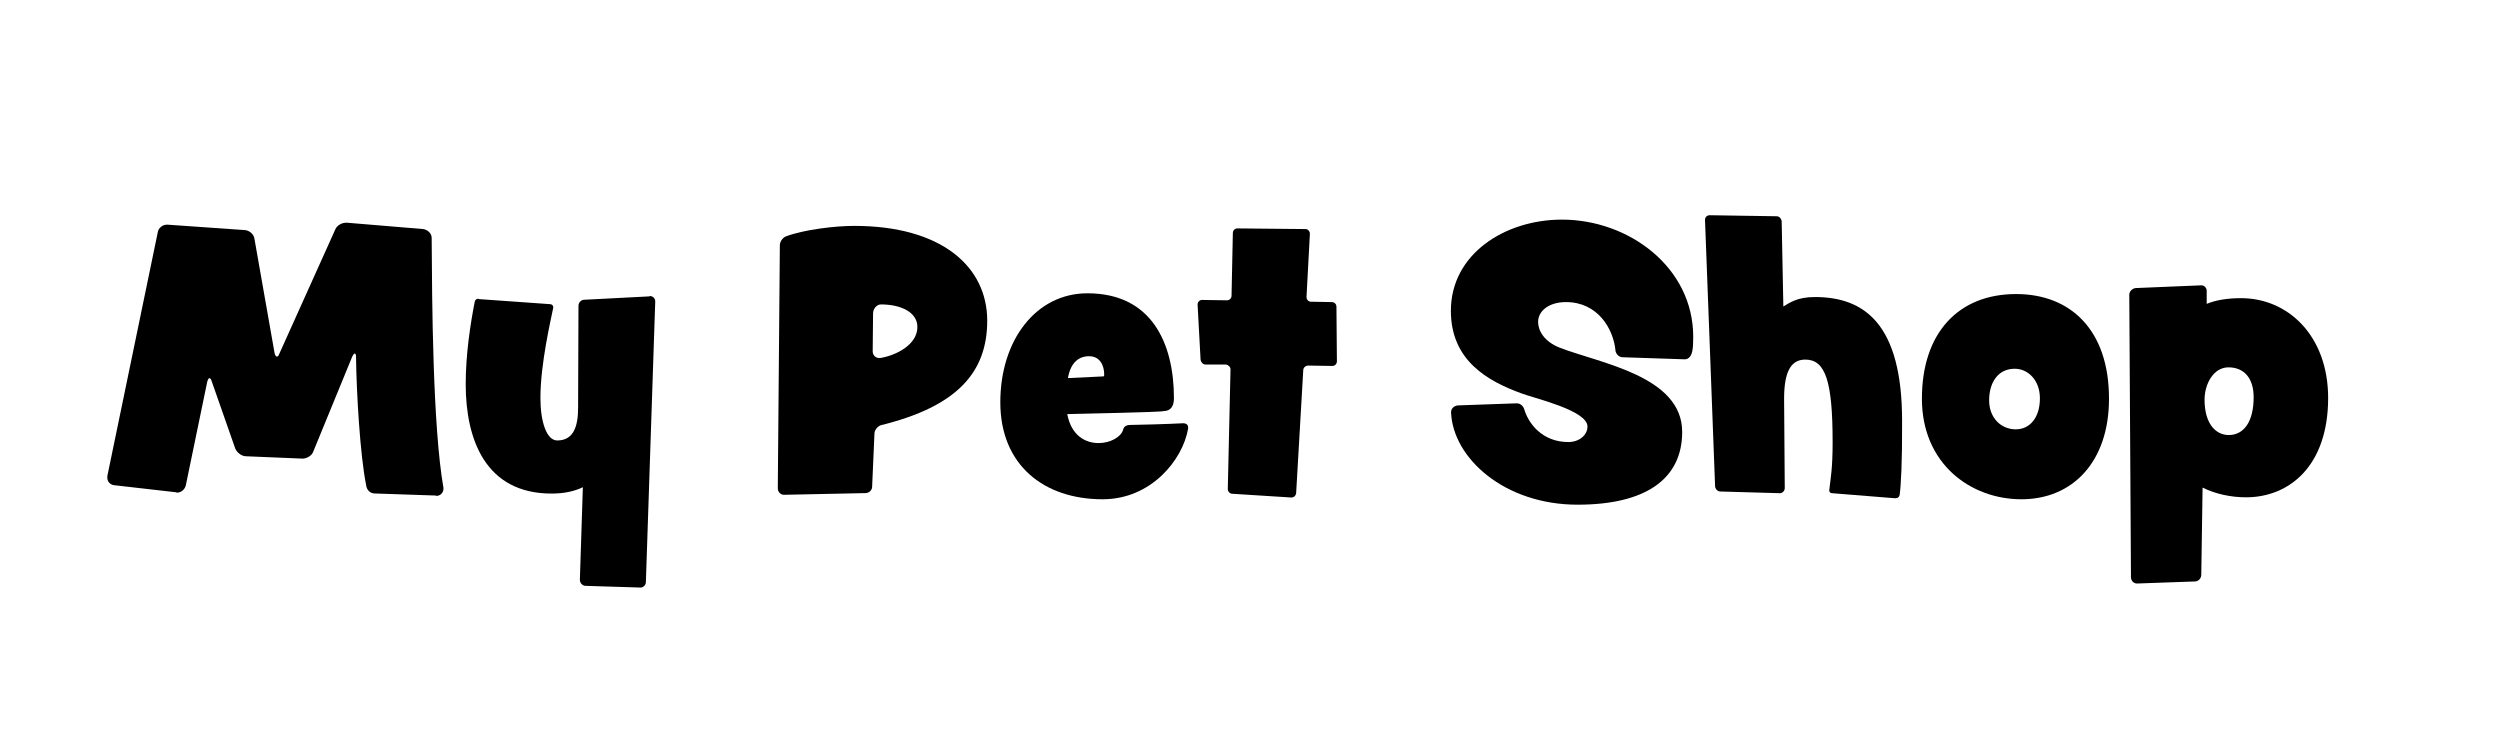
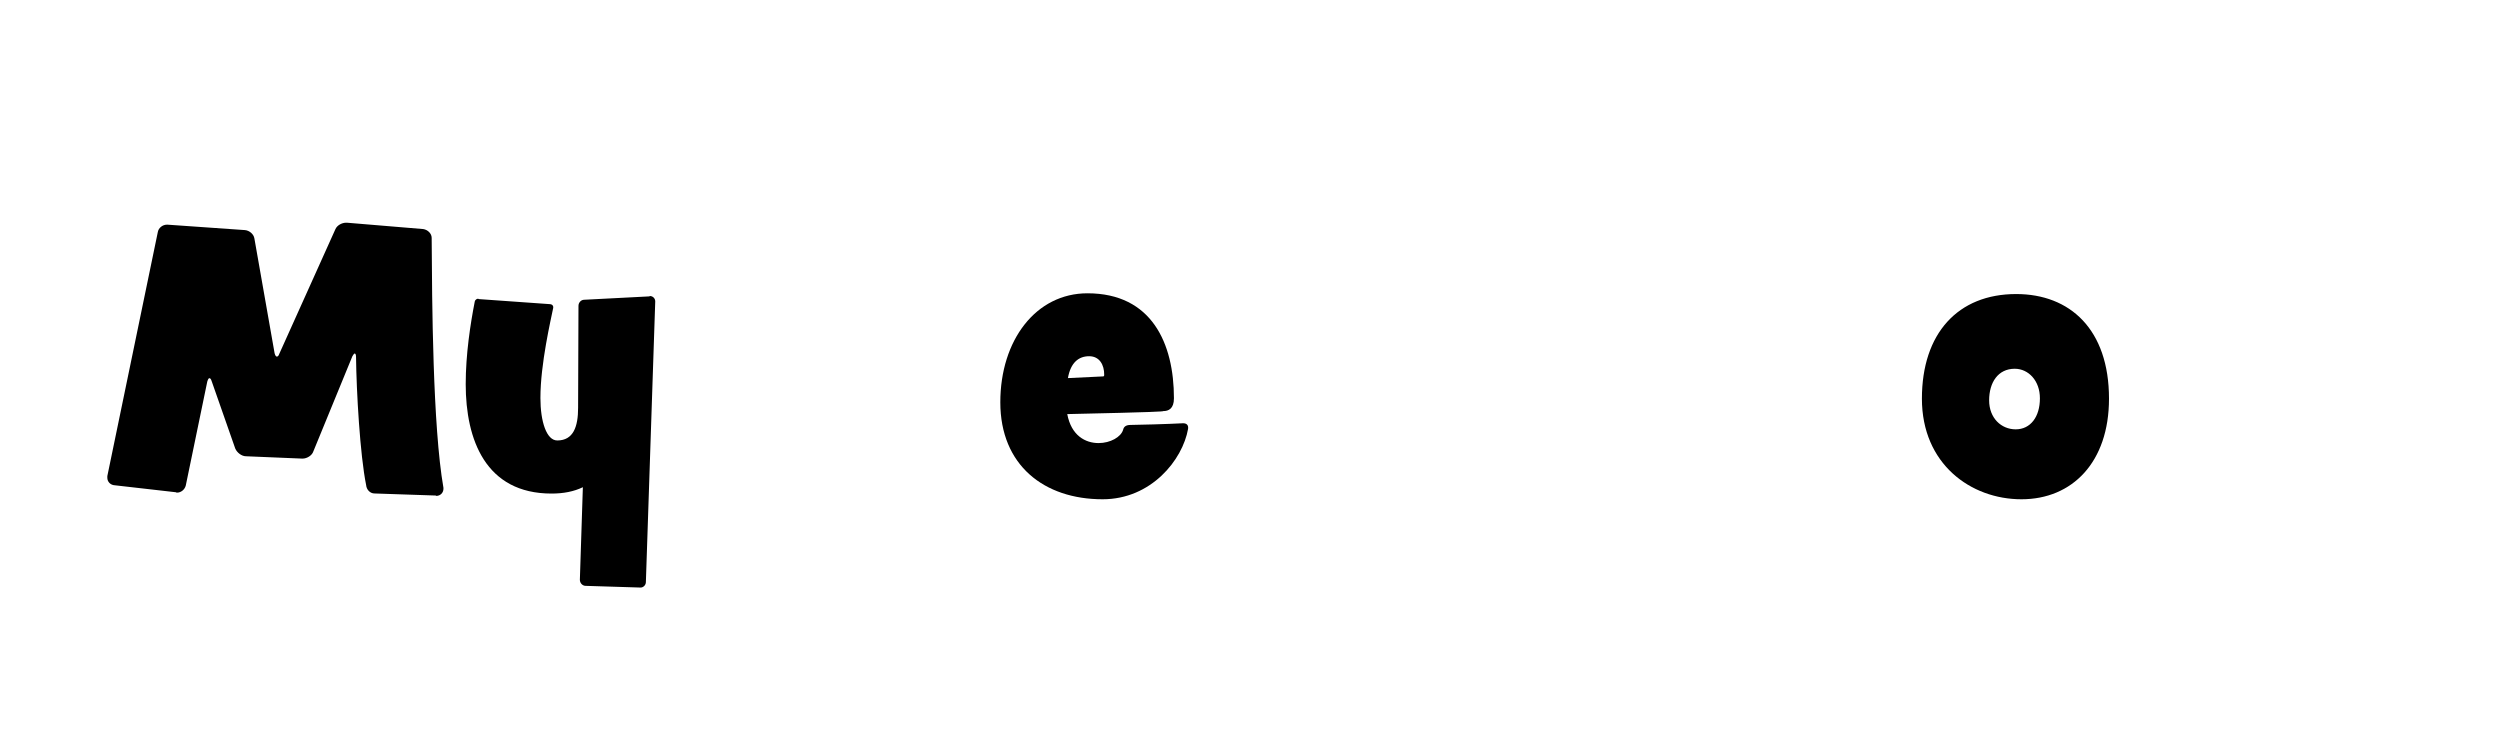
<svg xmlns="http://www.w3.org/2000/svg" version="1.1" id="Layer_1" x="0px" y="0px" viewBox="0 0 267.39 78.99" style="enable-background:new 0 0 267.39 78.99;" xml:space="preserve">
  <g>
    <path d="M46.65,53.04c0,0,0-0.04-0.04-0.04l-6.55-0.22c-0.47,0-0.86-0.4-0.9-0.9c-0.65-3.2-1.04-10.01-1.08-13.71   c0-0.25-0.07-0.36-0.14-0.36c-0.07,0-0.14,0.11-0.25,0.29l-4.18,10.19c-0.14,0.43-0.68,0.76-1.15,0.76c0,0,0,0-0.04,0l-6.01-0.25   c-0.47,0-0.97-0.4-1.15-0.83l-2.52-7.2c-0.07-0.22-0.14-0.32-0.25-0.32c-0.07,0-0.14,0.11-0.22,0.36l-2.3,11.12   c-0.11,0.43-0.5,0.76-0.94,0.76c-0.04,0-0.07,0-0.11-0.04l-6.66-0.76c-0.4-0.07-0.68-0.4-0.68-0.79c0-0.04,0-0.11,0-0.18l5.4-26.1   c0.07-0.43,0.5-0.79,0.97-0.79c0,0,0.04,0,0.07,0l8.28,0.58c0.47,0.04,0.94,0.43,1.01,0.9l2.16,12.27   c0.07,0.25,0.14,0.36,0.25,0.36c0.07,0,0.18-0.07,0.25-0.29l6.01-13.35c0.18-0.4,0.68-0.68,1.15-0.68c0,0,0.04,0,0.07,0l8.17,0.68   c0.47,0.07,0.9,0.47,0.9,0.94c0.04,6.8,0.11,20.16,1.26,26.74c0,0.04,0,0.04,0,0.07C47.44,52.68,47.12,53.04,46.65,53.04z" />
    <path d="M69.08,62.26c0,0.32-0.29,0.61-0.61,0.58h-0.04l-5.8-0.18c-0.32,0-0.61-0.29-0.61-0.65l0.32-9.9   c-0.97,0.47-2.09,0.68-3.35,0.68c-7.05,0-9.18-5.76-9.18-11.7c0-3.2,0.5-6.44,0.97-8.85c0.04-0.18,0.22-0.29,0.36-0.29l0.07,0.04   l7.6,0.54c0.18,0,0.36,0.11,0.36,0.32c0,0.04,0,0.04,0,0.07c-0.25,1.26-1.37,5.98-1.37,9.65c0,2.52,0.65,4.54,1.8,4.54   c1.73,0,2.23-1.48,2.23-3.49l0.04-10.91c0-0.36,0.29-0.65,0.61-0.65l6.98-0.36l0.04-0.04c0.32,0,0.58,0.25,0.58,0.58L69.08,62.26z" />
-     <path d="M94.21,45.48c-0.32,0.11-0.65,0.47-0.68,0.86l-0.25,5.72c0,0.36-0.32,0.68-0.72,0.68l-8.68,0.18c-0.04,0-0.04,0-0.04,0   c-0.36,0-0.65-0.32-0.65-0.68l0.22-26.02c0-0.36,0.29-0.79,0.65-0.94c1.94-0.72,5.22-1.12,7.31-1.12c9.29,0,14.22,4.32,14.22,10.15   C105.58,39.83,102.38,43.47,94.21,45.48z M94.21,32.56c-0.43,0-0.83,0.47-0.83,0.94l-0.04,4.07c0,0.4,0.29,0.72,0.68,0.72   c0.04,0,0.07,0,0.14,0c1.73-0.29,3.96-1.44,3.96-3.31C98.13,33.42,96.4,32.56,94.21,32.56z" />
    <path d="M127.07,45.88c-0.58,3.28-3.92,7.52-9.14,7.52c-6.26,0-10.94-3.64-10.94-10.37c0-6.66,3.82-11.66,9.32-11.66   c6.88,0,9.25,5.36,9.25,11.23c0,1.12-0.58,1.37-1.15,1.37c0,0.04-0.61,0.11-10.26,0.32c0.43,2.3,1.94,3.1,3.35,3.1   c1.26,0,2.41-0.65,2.63-1.44c0.07-0.32,0.32-0.5,0.79-0.5c3.78-0.07,5.54-0.18,5.62-0.18h-0.04h0.04c0.36,0,0.54,0.18,0.54,0.47   C127.07,45.81,127.07,45.84,127.07,45.88z M116.49,38.1c-1.12,0-1.98,0.68-2.27,2.34c1.51-0.07,3.6-0.18,3.74-0.18   c0.11,0,0.14-0.04,0.14-0.18C118.11,39.04,117.61,38.1,116.49,38.1z" />
-     <path d="M142.99,38.64c0,0.29-0.22,0.5-0.47,0.5l-2.59-0.04c-0.29,0-0.54,0.22-0.54,0.5l-0.76,13.14c-0.04,0.29-0.25,0.47-0.5,0.47   h-0.04l-6.3-0.4c-0.25,0-0.47-0.25-0.47-0.5c0-0.04,0-0.04,0-0.04l0.29-12.74v-0.04c0-0.25-0.25-0.47-0.5-0.5h-2.16   c-0.29,0-0.5-0.25-0.54-0.5l-0.32-5.9v-0.04c0-0.25,0.22-0.47,0.47-0.47l2.66,0.04c0.29,0,0.5-0.22,0.5-0.5l0.14-6.69   c0-0.29,0.22-0.5,0.5-0.5l7.27,0.07c0.25,0,0.47,0.22,0.47,0.5l-0.36,6.73c0,0.04,0,0.04,0,0.04c0,0.29,0.22,0.5,0.47,0.5   l2.23,0.04c0.29,0,0.5,0.22,0.5,0.5L142.99,38.64z" />
-     <path d="M181.04,37.31c-0.07,0.65-0.36,1.12-0.83,1.12c0,0,0,0-0.04,0l-6.62-0.22c-0.43,0-0.72-0.4-0.76-0.68   c-0.22-2.41-1.94-5.22-5.29-5.22c-1.87,0-2.99,0.97-2.99,2.12c0,0.94,0.65,2.09,2.27,2.74c4.32,1.69,13.14,3.02,13.14,9.03   c0,4.97-3.82,7.78-11.19,7.78c-7.81,0-13.32-4.97-13.53-9.86c0-0.04,0-0.04,0-0.04c0-0.5,0.5-0.72,0.76-0.72l6.23-0.22   c0.04,0,0.04,0,0.04,0c0.47,0,0.72,0.4,0.79,0.61c0.43,1.51,1.91,3.53,4.72,3.53c1.19,0,2.05-0.76,2.05-1.66   c0-1.73-5.69-3.02-7.02-3.53c-3.67-1.33-7.59-3.53-7.59-8.85c0-6.08,5.79-9.75,11.88-9.75c7.13,0,14.04,5.08,14.04,12.53   C181.07,36.45,181.11,36.88,181.04,37.31z" />
-     <path d="M203.18,52.93c-0.04,0.22-0.18,0.36-0.47,0.36c0,0,0,0-0.04,0l-6.73-0.54c-0.18,0-0.29-0.14-0.29-0.29v-0.04   c0.14-1.22,0.36-2.27,0.36-5.11c0-6.52-0.76-8.85-2.92-8.85c-1.48,0-2.27,1.19-2.27,4.18l0.07,9.57c0,0.29-0.25,0.54-0.5,0.54   c-0.04,0-0.04,0-0.04,0l-6.33-0.18c-0.32,0-0.54-0.25-0.58-0.54l-1.08-28.51c0-0.29,0.22-0.5,0.5-0.5l7.16,0.11   c0.29,0,0.5,0.25,0.54,0.54l0.18,9.11c0.68-0.4,1.48-1.01,3.38-1.01c5.29,0,9.32,2.88,9.32,13.25   C203.46,49.41,203.32,51.93,203.18,52.93z" />
    <path d="M216.21,53.4c-5.43,0-10.65-3.78-10.65-10.76c0-6.98,3.85-11.19,10.08-11.19c5.76,0,9.93,3.78,9.93,11.19   C225.57,49.44,221.64,53.4,216.21,53.4z M215.49,39.44c-1.8,0-2.74,1.48-2.74,3.38s1.3,3.1,2.84,3.1c1.58,0,2.59-1.33,2.59-3.31   C218.19,40.73,216.96,39.44,215.49,39.44z" />
-     <path d="M240.22,53.19c-1.62,0-3.28-0.36-4.64-1.04l-0.14,9.32c0,0.4-0.32,0.72-0.68,0.72l-6.19,0.22c-0.36,0-0.65-0.29-0.65-0.68   l-0.18-30.2c0-0.36,0.32-0.68,0.68-0.72l6.95-0.29c0.36-0.04,0.68,0.25,0.65,0.65v1.33c0.97-0.4,2.2-0.61,3.67-0.61   c5.04,0,9.32,4.03,9.32,10.69C249,49.87,244.83,53.19,240.22,53.19z M238.35,39.29c-1.62,0-2.56,1.8-2.56,3.46   c0,2.56,1.19,3.78,2.59,3.78c1.62,0,2.66-1.44,2.66-4.03C241.05,40.48,240.04,39.29,238.35,39.29z" />
  </g>
</svg>